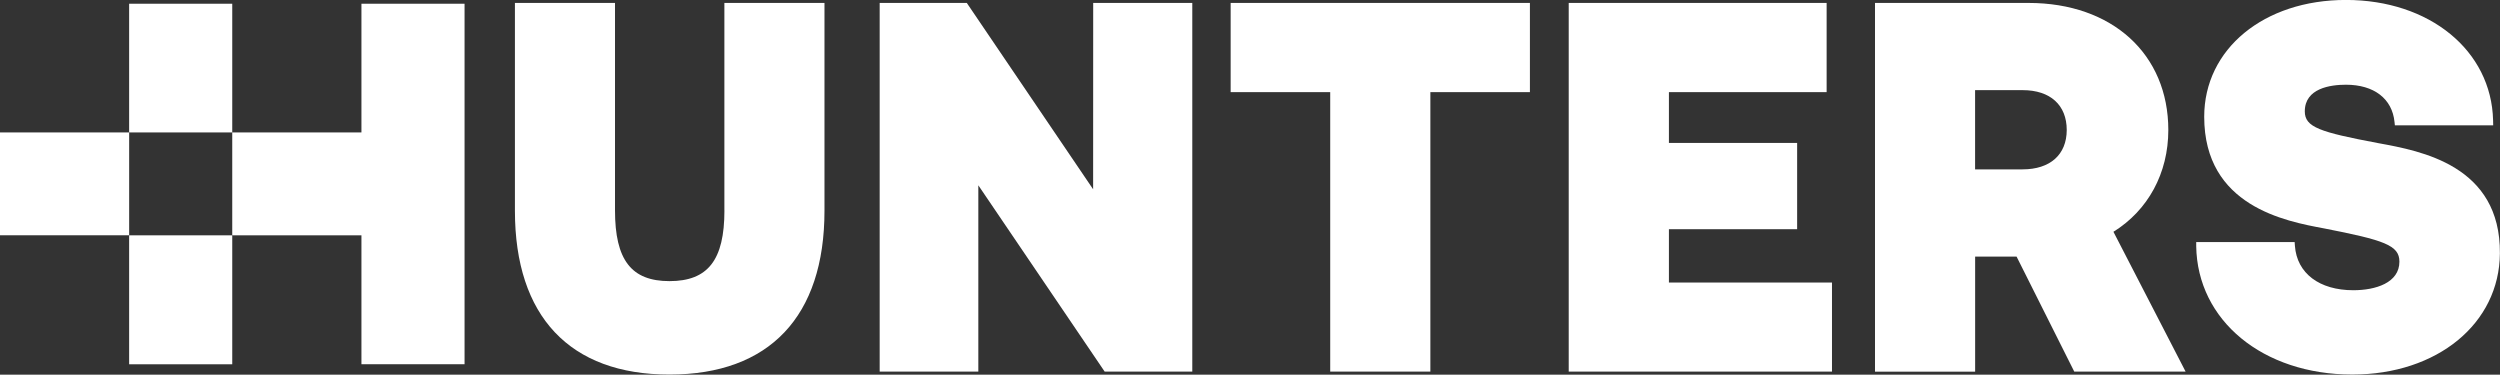
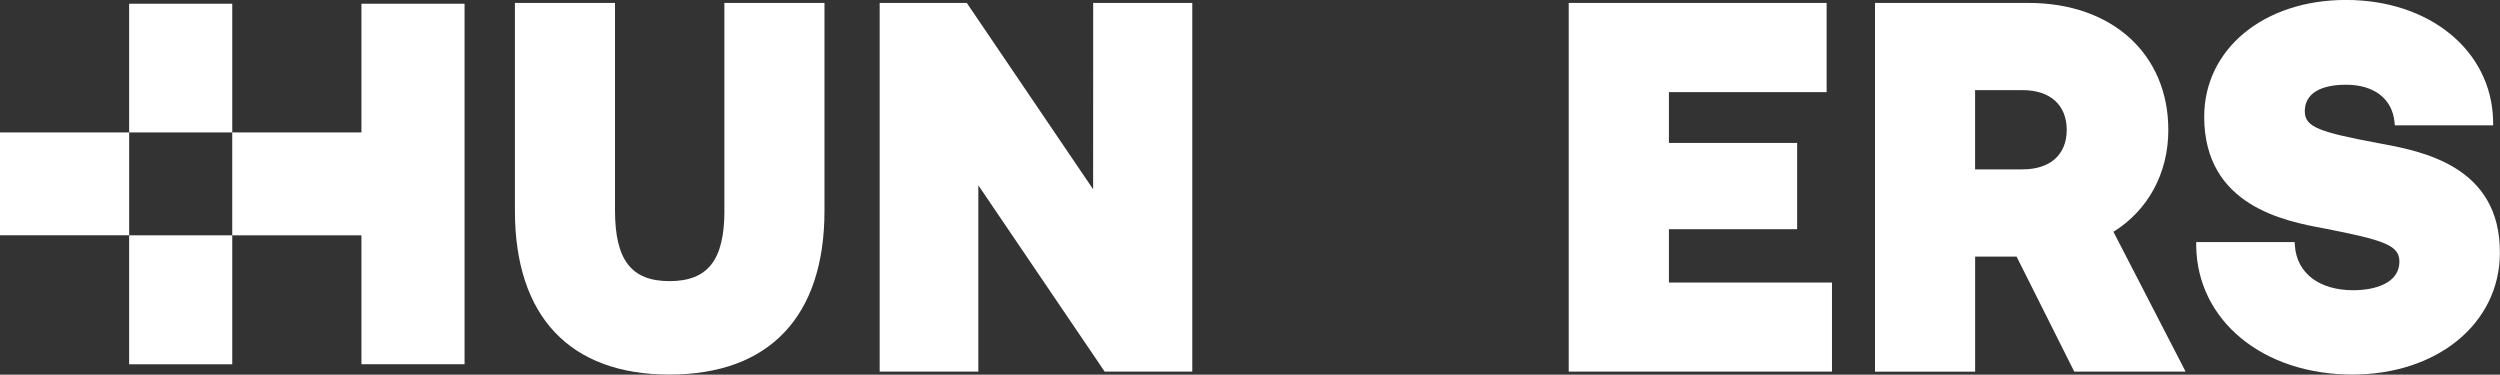
<svg xmlns="http://www.w3.org/2000/svg" id="Layer_1" data-name="Layer 1" viewBox="0 0 1488.48 223.07">
  <rect x="0" y="0" width="1488.48" height="223.07" fill="#333333" stroke="none" />
  <defs>
    <style>
   .cls-1{fill:none;}.cls-2{clip-path:url(#clip-path);}.cls-3{fill:#fff;}
  </style>
    <clipPath id="clip-path">
      <rect class="cls-1" width="1488.48" height="223.01">
   </rect>
    </clipPath>
  </defs>
  <g class="cls-2">
    <path class="cls-3" d="M76.9,78.85H0v61.23H76.9Z">
  </path>
    <path class="cls-3" d="M138.28,140.11H76.89v76.78h61.39Z">
  </path>
    <path class="cls-3" d="M215.2,2.22V78.85H138.28V2.22H76.89V78.85h61.39v61.26H215.2v76.75h61.39V2.22Z">
  </path>
    <path class="cls-3" d="M431.32,125.26c0,29.52-9.78,42.12-32.72,42.12-22.73,0-32.43-12.6-32.43-42.12V1.75H306.58V125.49c0,62.9,32.69,97.52,92,97.52,59.53,0,92.31-34.62,92.31-97.52V1.75H431.29V125.26Z">
  </path>
    <path class="cls-3" d="M650.84,112.69,575.62,1.75H523.75V221.26h58.74V110.33l75.22,110.93h52.17V1.75h-59Z">
  </path>
-     <path class="cls-3" d="M732.72,54.84H792V221.26h59.63V54.84h59.27V1.75H732.72Z">
-   </path>
    <path class="cls-3" d="M993.66,136.46H1070V85.12H993.66V54.84h93.9V1.75H934V221.26h156.75V168.2H993.66Z">
  </path>
    <path class="cls-3" d="M1291,77.42c0-45.24-33.46-75.67-83.21-75.67h-91.43V221.29h59.62V152.77h24.67L1235,221.26h66.29L1258.32,138C1278.92,125.23,1291,103.12,1291,77.42Zm-86.74,23.42h-28.31V53.67h28.31c16.45,0,26.26,8.87,26.26,23.75C1230.48,92.09,1220.64,100.84,1204.22,100.84Z">
  </path>
    <path class="cls-3" d="M1416.08,85.24c-35-6.59-43.82-9.51-43.82-18.93,0-13.8,15.33-15.87,24.49-15.87,16.69,0,27.53,8.28,28.93,22.2l.21,2h58.54l-.06-3c-1-41.54-37.83-71.67-87.62-71.67-48.9,0-84.38,29.23-84.38,69.54,0,53.24,48.32,62.2,71.43,66.49,35.78,7,44.79,10,44.79,19.8,0,12.57-14.15,17-27.43,17-20.27,0-33.57-10.09-34.78-26.34l-.17-2.34h-58.6l0,2.45c.65,44.29,39.74,76.43,92.9,76.43,50.61,0,87.59-30.31,87.91-72.11C1488.86,98.51,1441.52,89.88,1416.08,85.24Z">
  </path>
  </g>
</svg>